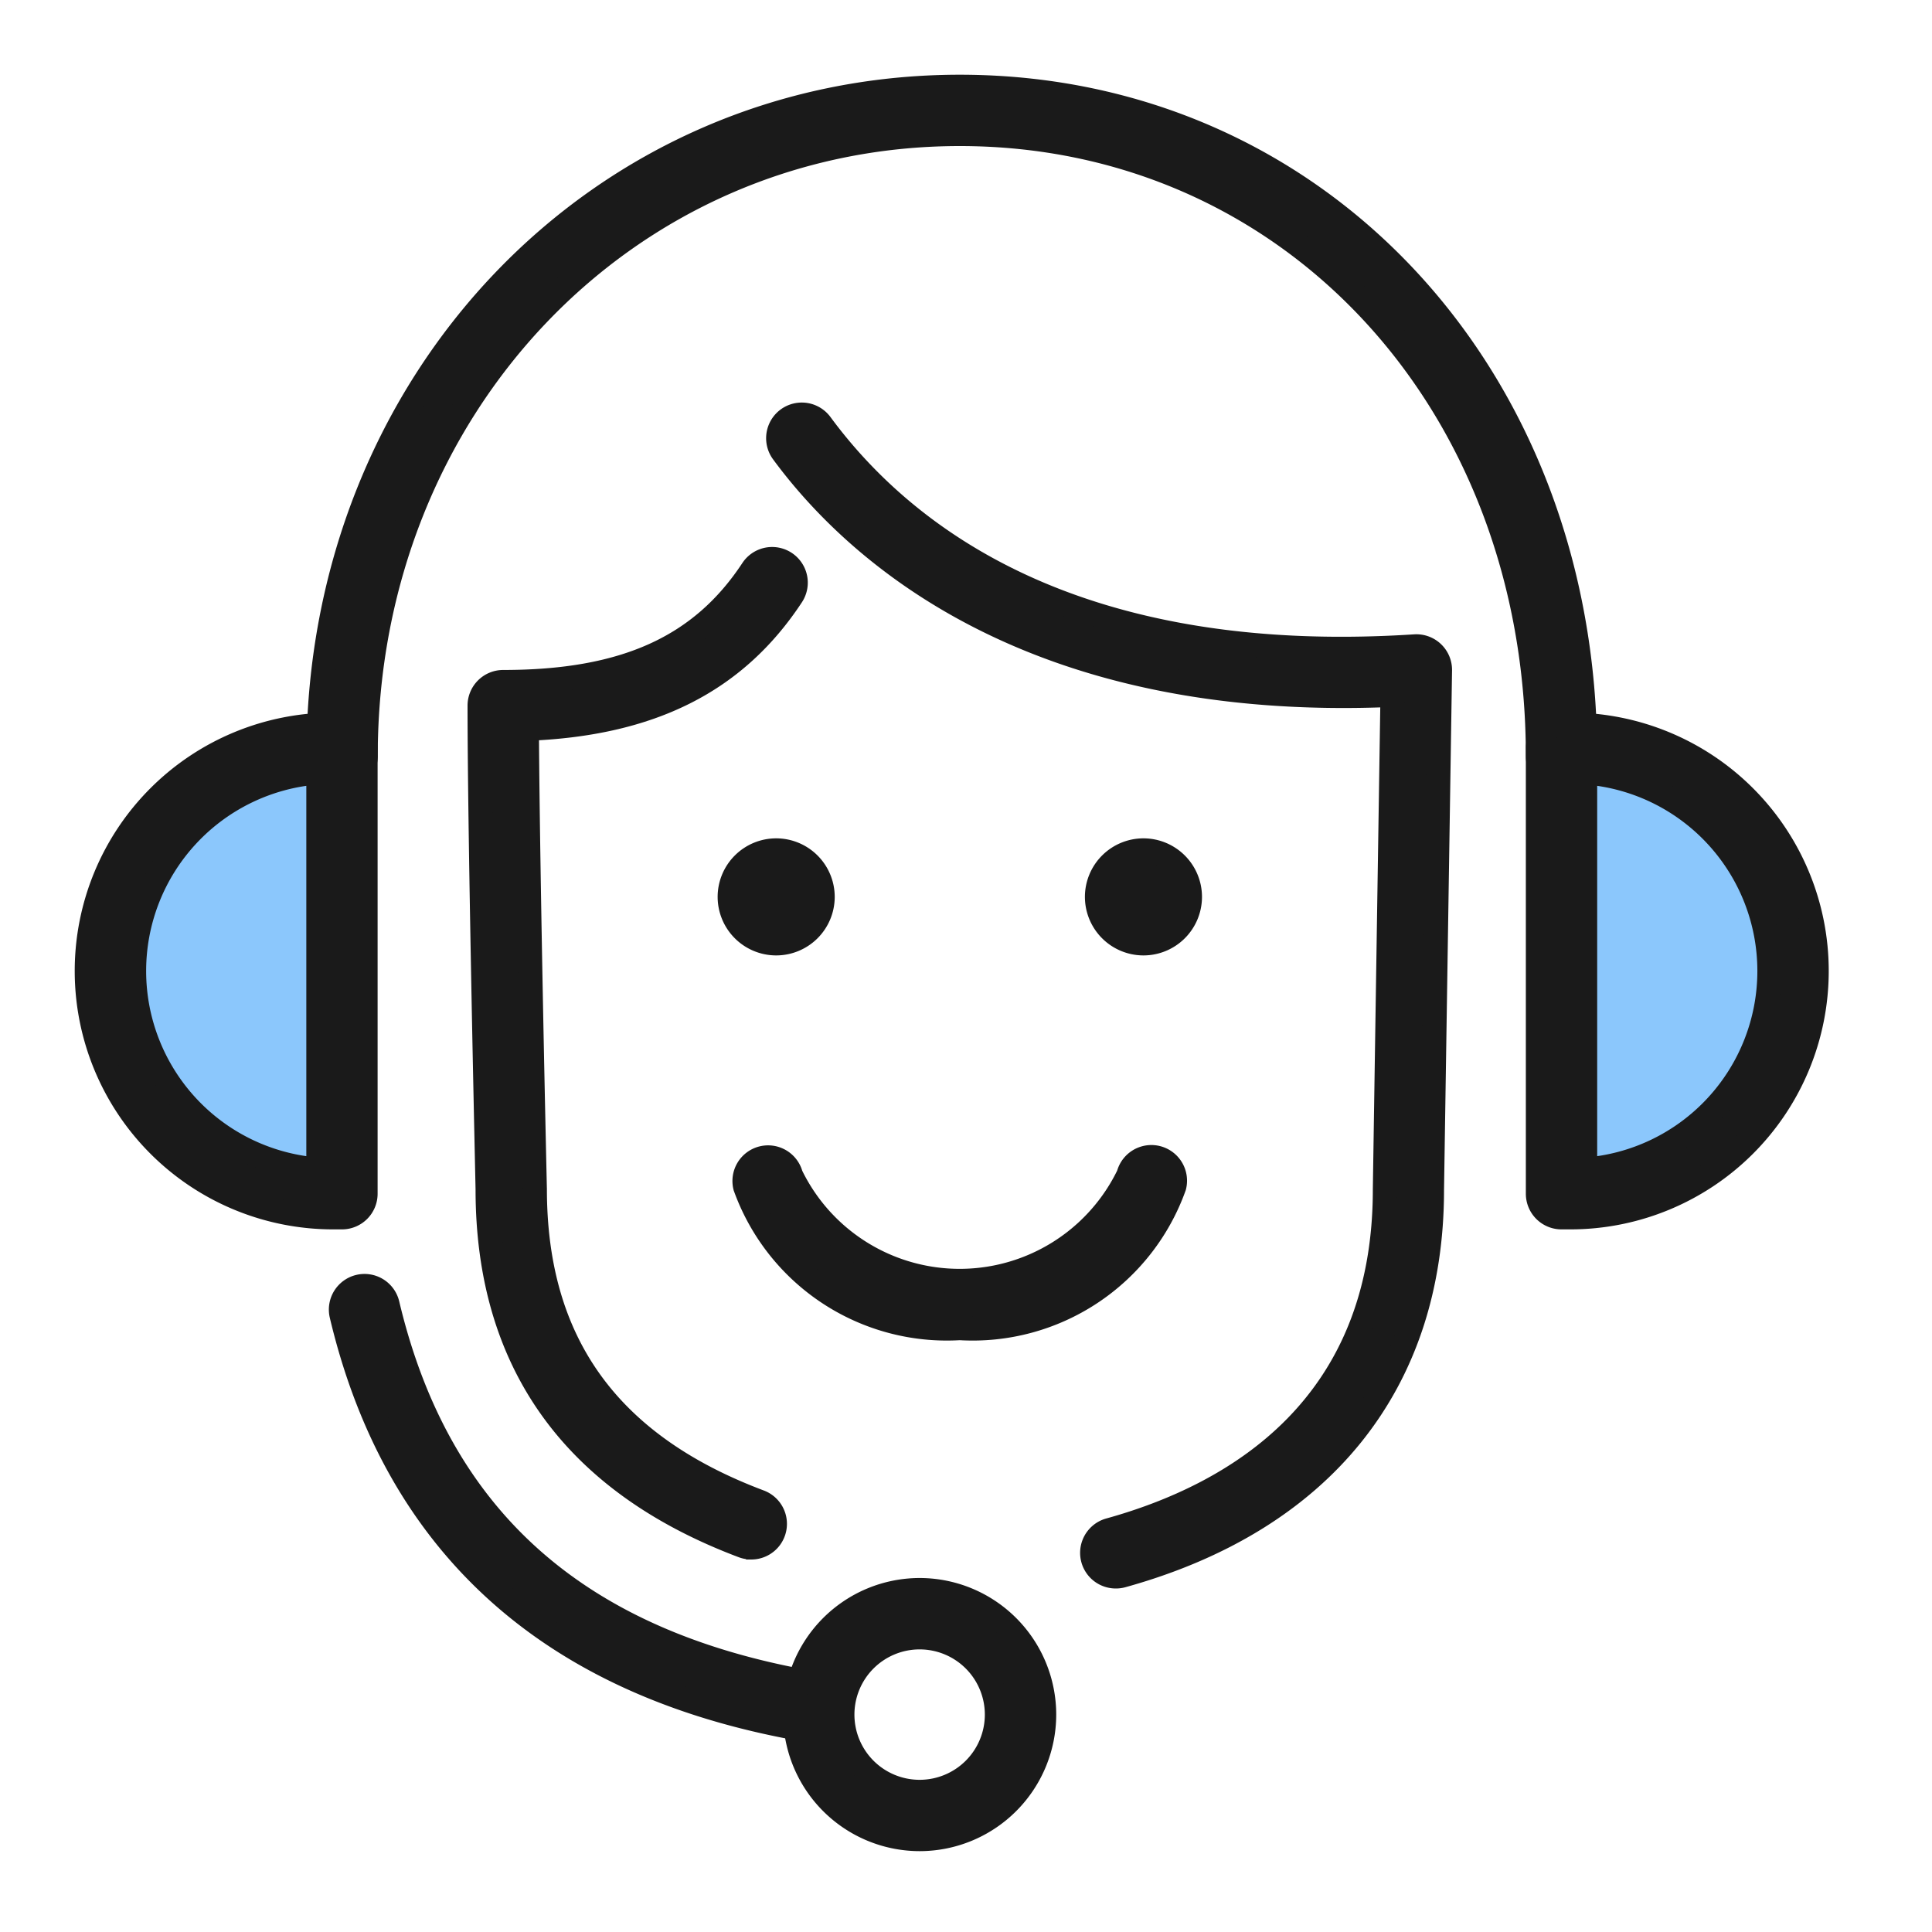
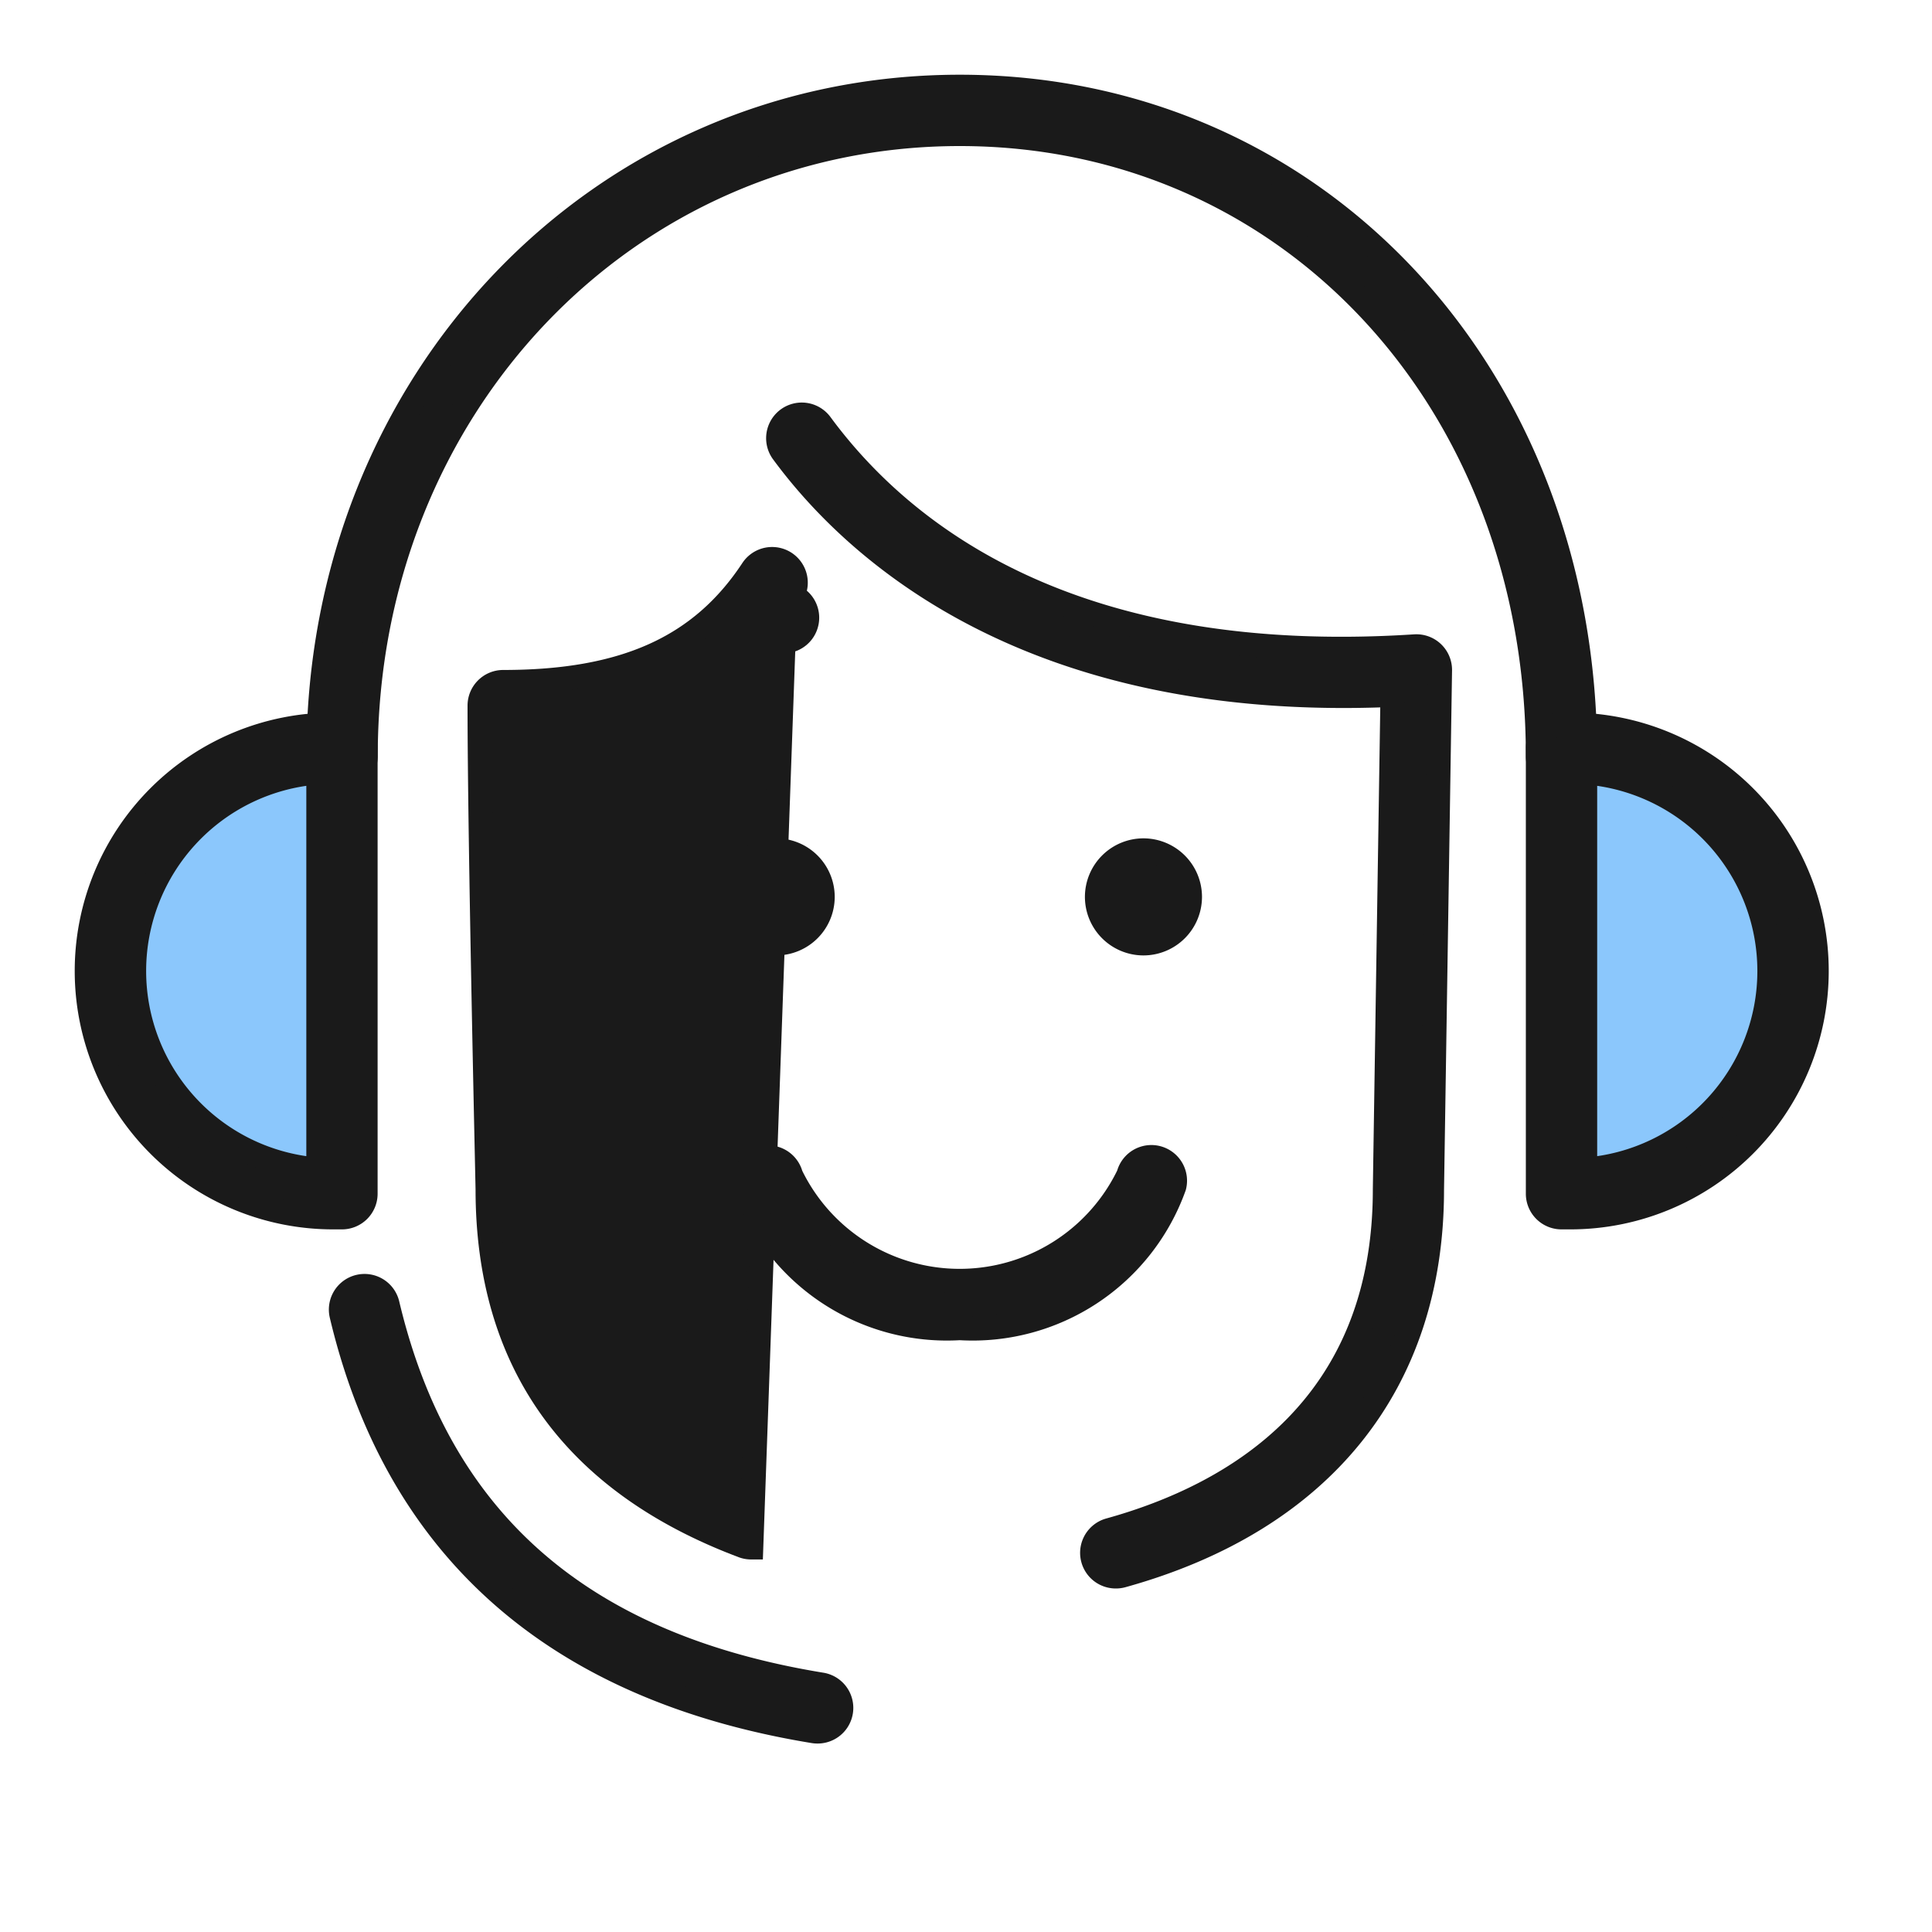
<svg xmlns="http://www.w3.org/2000/svg" width="40" height="40" viewBox="0 0 40 40">
  <defs>
    <clipPath id="wspadlz9ma">
      <path data-name="사각형 777" style="stroke-width:.5px;stroke:#000;fill:none" d="M0 0h37.409v37.873H0z" />
    </clipPath>
  </defs>
  <g data-name="그룹 648" transform="translate(1 1)" style="clip-path:url(#wspadlz9ma)">
-     <path data-name="타원 11" d="M-1.885-4.462A2.58 2.58 0 0 1 .693-1.885 2.58 2.58 0 0 1-1.885.693a2.58 2.58 0 0 1-2.577-2.578 2.58 2.58 0 0 1 2.577-2.577zm0 4.178a1.6 1.6 0 0 0 1.6-1.6 1.6 1.6 0 0 0-1.6-1.6 1.6 1.6 0 0 0-1.6 1.6 1.6 1.6 0 0 0 1.6 1.6z" transform="translate(19.925 36.383)" style="fill:#1a1a1a;stroke:#1a1a1a;stroke-linecap:round;stroke-width:.5px" />
    <path data-name="패스 535" d="M69.545 14.348a.488.488 0 0 1-.488-.488c0-7.345-5.146-12.883-11.97-12.883-6.9 0-12.3 5.659-12.3 12.883a.488.488 0 1 1-.977 0C43.808 6.088 49.641 0 57.087 0c7.381 0 12.947 5.959 12.947 13.86a.488.488 0 0 1-.489.488z" transform="translate(-38.216 .797)" style="fill:#1a1a1a;stroke:#1a1a1a;stroke-linecap:round;stroke-width:.5px" />
    <path data-name="패스 536" d="M57.937 236.086a.491.491 0 0 1-.079-.006c-5.337-.873-8.626-3.772-9.775-8.615a.488.488 0 0 1 .95-.226c1.064 4.485 4 7.062 8.983 7.877a.488.488 0 0 1-.078.97z" transform="translate(-42.011 -201.238)" style="fill:#1a1a1a;stroke:#1a1a1a;stroke-linecap:round;stroke-width:.5px" />
    <path data-name="패스 537" d="M279.167 134.356h-.183v-9.224h.183a4.612 4.612 0 0 1 0 9.224" transform="translate(-247.655 -110.64)" style="fill:#8bc7fc;stroke-width:.5px;stroke:#000" />
    <path data-name="패스 538" d="M275.193 130.87h-.183a.488.488 0 0 1-.488-.488v-9.224a.488.488 0 0 1 .488-.488h.183a5.1 5.1 0 0 1 0 10.2zm.306-9.212v8.225a4.124 4.124 0 0 0 0-8.225z" transform="translate(-243.681 -106.667)" style="fill:#1a1a1a;stroke:#1a1a1a;stroke-linecap:round;stroke-width:.5px" />
    <path data-name="패스 539" d="M9.074 134.356h.183v-9.224h-.183a4.612 4.612 0 0 0 0 9.224" transform="translate(-3.176 -110.64)" style="fill:#8bc7fc;stroke-width:.5px;stroke:#000" />
    <path data-name="패스 540" d="M5.283 130.87H5.1a5.1 5.1 0 0 1 0-10.2h.183a.488.488 0 0 1 .488.488v9.224a.488.488 0 0 1-.488.488zm-.488-9.212a4.124 4.124 0 0 0 0 8.225z" transform="translate(.797 -106.667)" style="fill:#1a1a1a;stroke:#1a1a1a;stroke-linecap:round;stroke-width:.5px" />
-     <path data-name="패스 541" d="M79.937 109.8a.487.487 0 0 1-.172-.031c-3.507-1.32-5.285-3.8-5.285-7.379 0-.061-.166-7.2-.166-10.018a.488.488 0 0 1 .488-.488c2.511 0 4.1-.717 5.16-2.326a.488.488 0 0 1 .816.537c-1.17 1.777-2.921 2.659-5.486 2.756.016 3.061.163 9.46.165 9.528 0 3.183 1.522 5.3 4.653 6.477a.488.488 0 0 1-.172.945z" transform="translate(-65.384 -78.763)" style="fill:#1a1a1a;stroke:#1a1a1a;stroke-linecap:round;stroke-width:.5px" />
+     <path data-name="패스 541" d="M79.937 109.8a.487.487 0 0 1-.172-.031c-3.507-1.32-5.285-3.8-5.285-7.379 0-.061-.166-7.2-.166-10.018a.488.488 0 0 1 .488-.488c2.511 0 4.1-.717 5.16-2.326a.488.488 0 0 1 .816.537a.488.488 0 0 1-.172.945z" transform="translate(-65.384 -78.763)" style="fill:#1a1a1a;stroke:#1a1a1a;stroke-linecap:round;stroke-width:.5px" />
    <path data-name="패스 542" d="M137.749 86.064a.488.488 0 0 1-.13-.959c2.6-.722 5.7-2.531 5.7-7.052l.158-10.241c-7.507.326-11.124-2.987-12.624-5.024a.488.488 0 1 1 .786-.579c1.731 2.35 5.271 5.055 12.3 4.6a.488.488 0 0 1 .52.495l-.166 10.757c0 4-2.277 6.837-6.411 7.985a.489.489 0 0 1-.133.018z" transform="translate(-115.646 -54.426)" style="fill:#1a1a1a;stroke:#1a1a1a;stroke-linecap:round;stroke-width:.5px" />
    <path data-name="패스 543" d="M128.887 206.021a4.438 4.438 0 0 1-4.44-2.923.488.488 0 1 1 .945-.245 3.881 3.881 0 0 0 6.99-.005.488.488 0 1 1 .946.242 4.433 4.433 0 0 1-4.441 2.931z" transform="translate(-110.017 -179.524)" style="fill:#1a1a1a;stroke:#1a1a1a;stroke-linecap:round;stroke-width:.5px" />
    <path data-name="타원 12" d="M-3.5-4.462a.963.963 0 0 1 .962.962.963.963 0 0 1-.962.962.963.963 0 0 1-.962-.962.963.963 0 0 1 .962-.962z" transform="translate(26.174 21.069)" style="fill:#1a1a1a;stroke:#1a1a1a;stroke-linecap:round;stroke-width:.5px" />
    <path data-name="타원 13" d="M-3.5-4.462a.963.963 0 0 1 .962.962.963.963 0 0 1-.962.962.963.963 0 0 1-.962-.962.963.963 0 0 1 .962-.962z" transform="translate(18.57 21.069)" style="fill:#1a1a1a;stroke:#1a1a1a;stroke-linecap:round;stroke-width:.5px" />
  </g>
  <path data-name="사각형 855" style="fill:transparent" d="M0 0h40v40H0z" />
</svg>